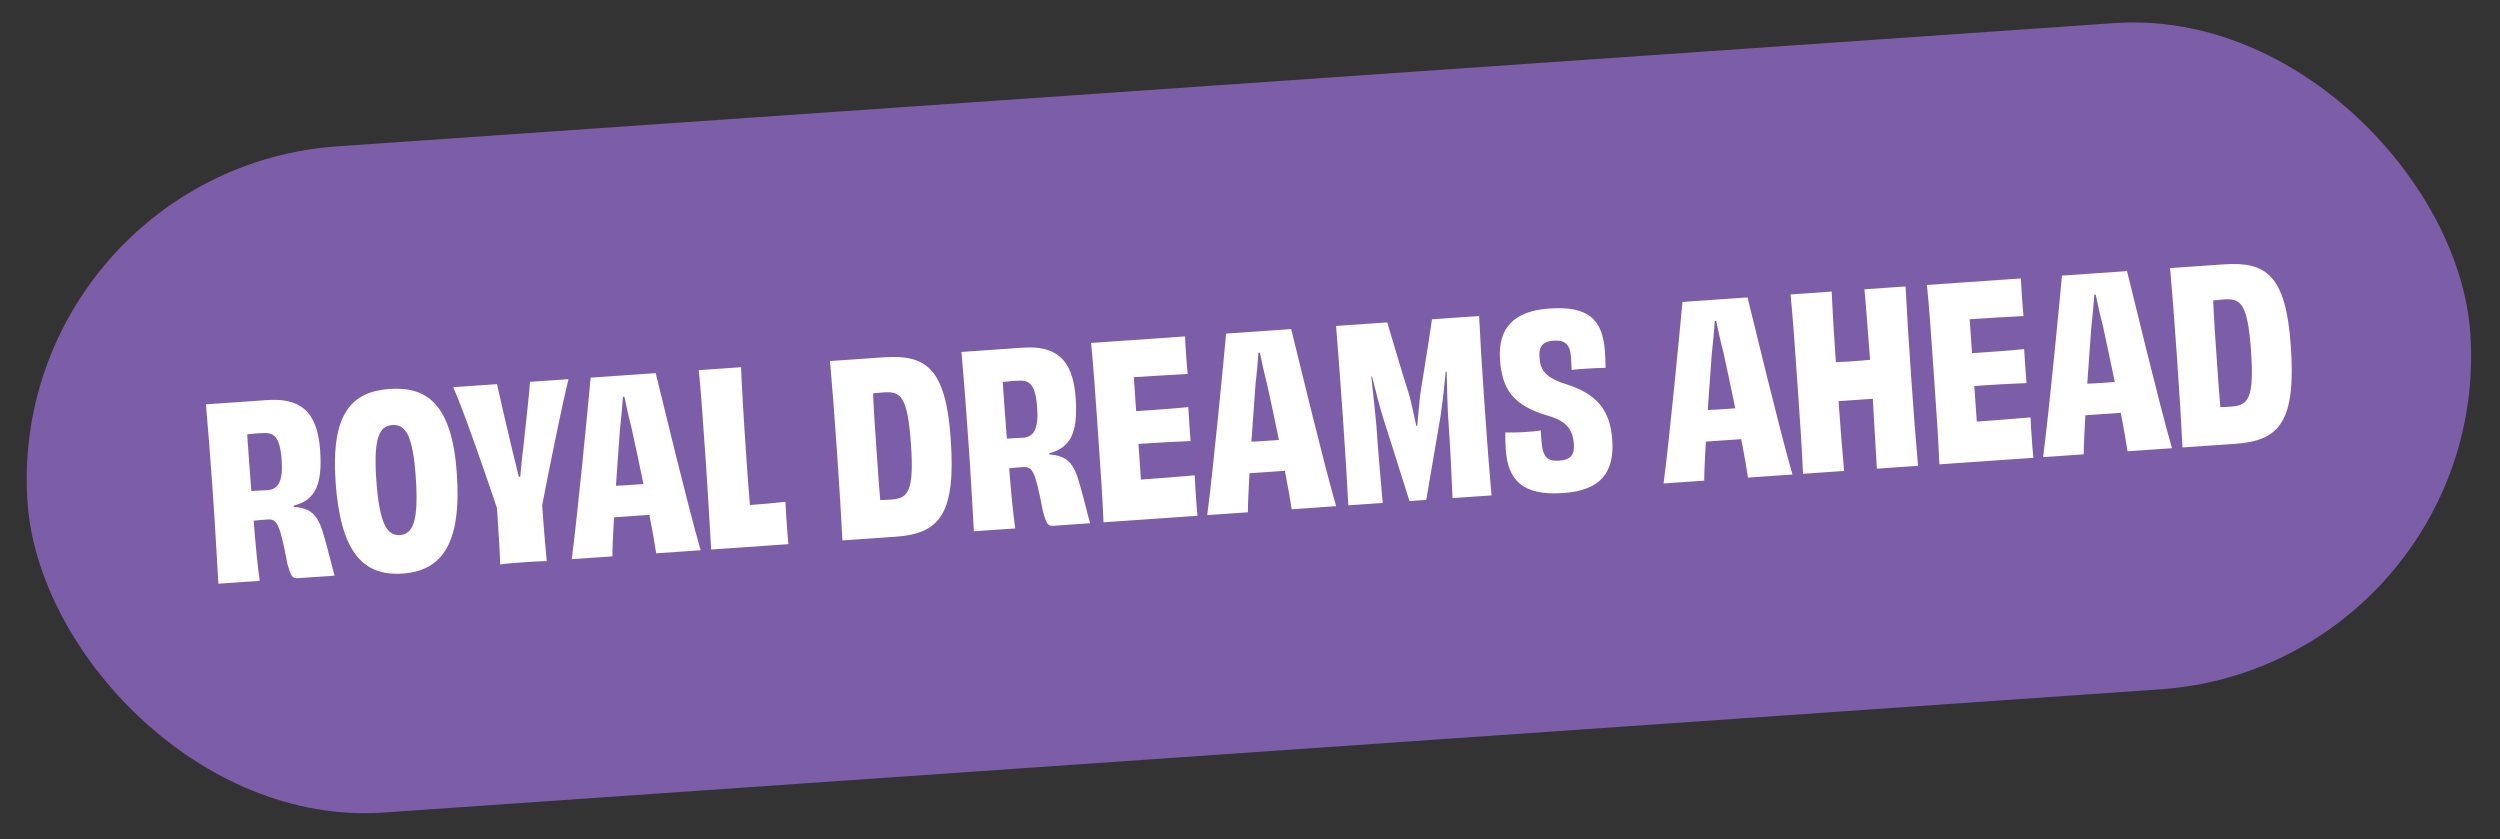
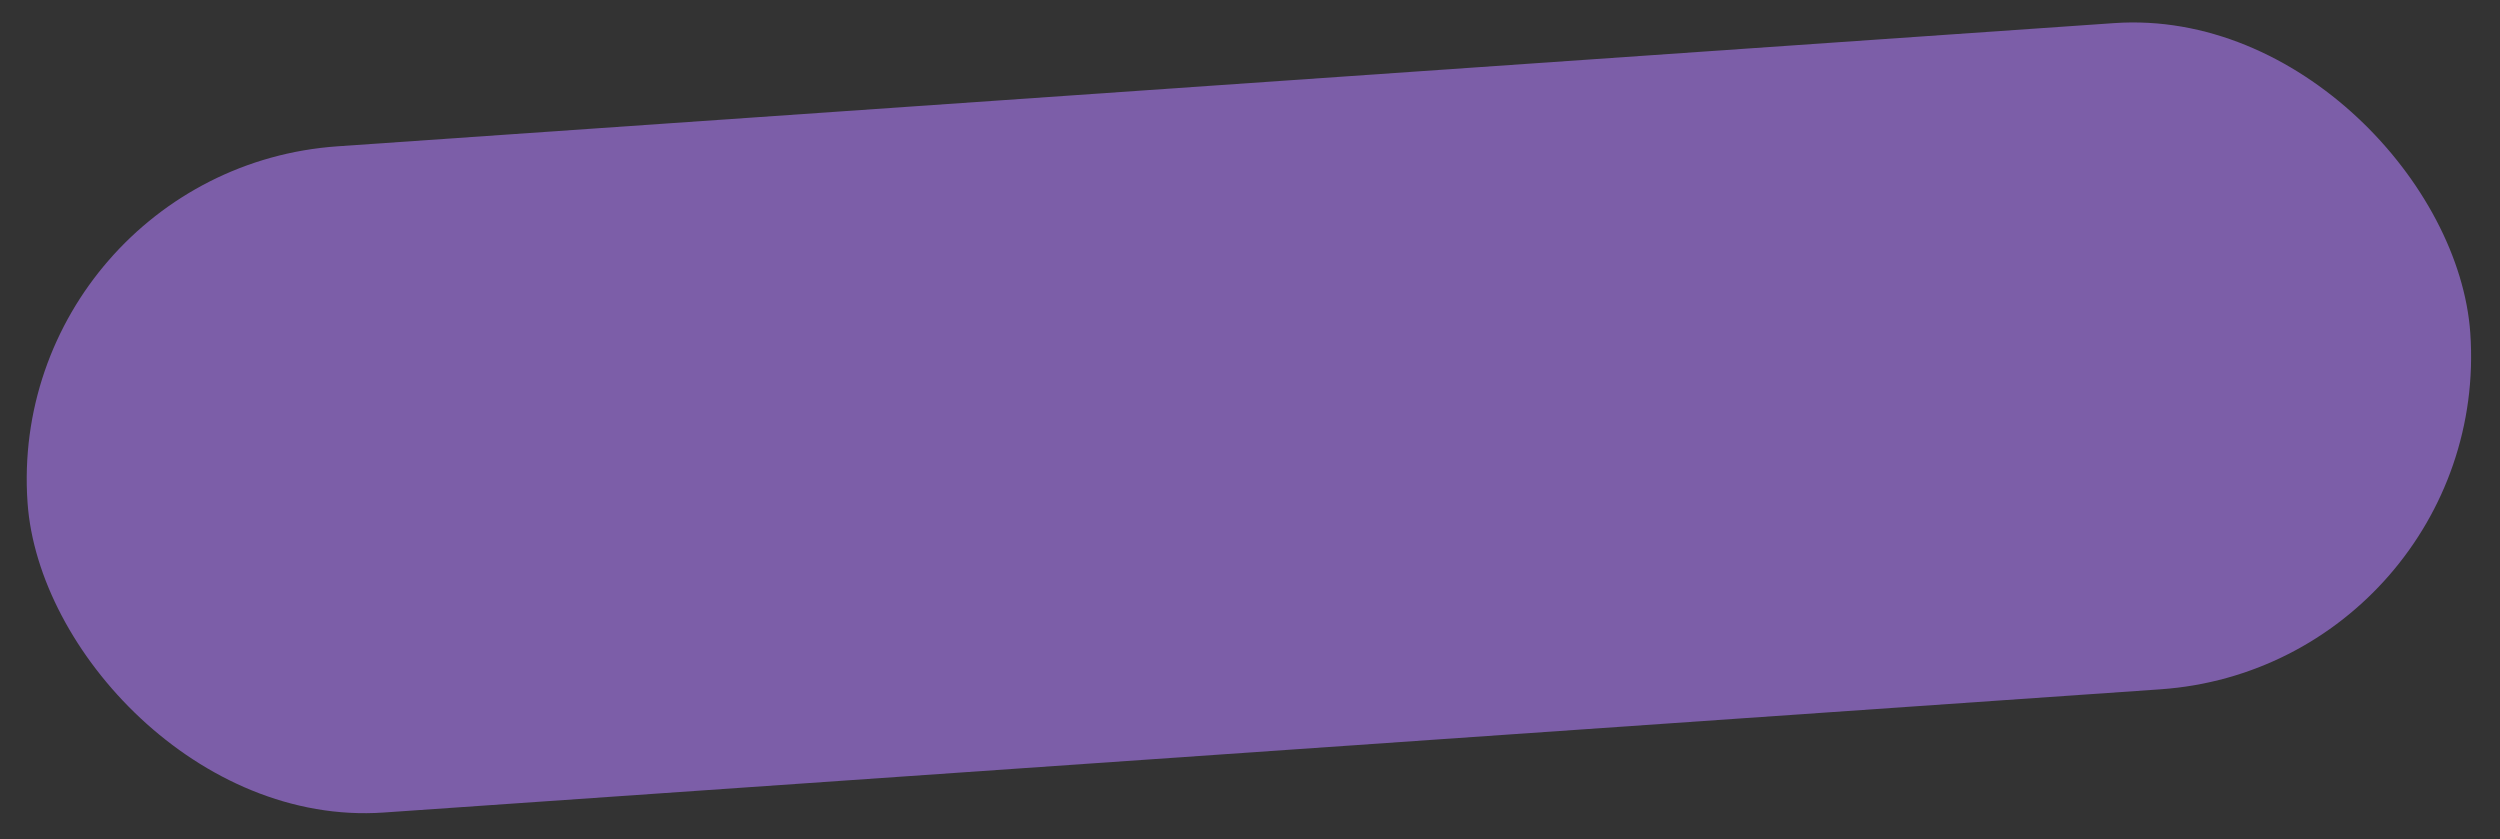
<svg xmlns="http://www.w3.org/2000/svg" width="146" height="49" viewBox="0 0 146 49" fill="none">
  <rect x="0" y="0" width="146" height="49" fill="#333333" stroke="none" />
  <rect x="0.259" y="9.894" width="143" height="39" rx="19.5" transform="rotate(-3.967 0.259 9.894)" fill="#7C5EA8" />
-   <path d="M15.617 28.627C16.273 28.581 16.532 28.072 16.45 26.885C16.351 25.46 15.985 25.233 15.259 25.297C15.091 25.295 14.742 25.333 14.436 25.368C14.514 26.486 14.592 27.617 14.68 28.677C14.903 28.662 15.238 28.639 15.617 28.627ZM17.153 29.53L17.157 29.6C18.188 29.683 18.593 30.062 18.953 31.412C19.175 32.183 19.395 33.122 19.541 33.617L17.39 33.766C17.055 33.789 16.989 33.64 16.786 32.938C16.343 30.611 16.195 30.299 15.623 30.338C15.33 30.358 15.162 30.37 14.814 30.408C14.927 31.832 15.04 33.059 15.17 33.92L12.754 34.088C12.663 32.578 12.587 31.082 12.432 28.847C12.278 26.627 12.159 25.119 12.027 23.613L15.602 23.365C17.446 23.237 18.533 23.933 18.696 26.294C18.836 28.305 18.421 29.204 17.153 29.53ZM26.679 27.649C26.961 31.713 25.839 33.334 23.506 33.496C21.174 33.658 19.88 32.204 19.598 28.14C19.32 24.131 20.552 22.867 22.758 22.714C24.965 22.561 26.401 23.64 26.679 27.649ZM23.364 31.247C24.118 31.194 24.459 30.441 24.28 27.857C24.107 25.357 23.659 24.771 22.919 24.822C22.178 24.873 21.801 25.503 21.975 28.017C22.156 30.615 22.61 31.299 23.364 31.247ZM30.953 22.3L33.202 22.144C32.805 23.701 31.942 28.056 31.663 29.506C31.777 31.14 31.886 32.312 31.932 32.772C31.553 32.77 31.008 32.808 30.575 32.838C30.142 32.868 29.584 32.906 29.209 32.96C29.205 32.498 29.137 31.323 29.023 29.675C28.542 28.207 27.069 23.959 26.47 22.611L29.026 22.434C29.15 23.015 29.553 24.769 29.908 26.246C30.042 26.77 30.182 27.364 30.299 27.847L30.383 27.841C30.434 27.36 30.475 26.74 30.551 26.215C30.712 24.689 30.923 22.878 30.953 22.3ZM36.781 28.323L37.577 28.268C37.346 27.162 37.112 26.013 36.888 25.018C36.717 24.37 36.571 23.679 36.465 23.167L36.381 23.173C36.347 23.694 36.284 24.4 36.205 25.079C36.135 26.095 36.047 27.252 35.97 28.366C36.278 28.358 36.557 28.339 36.781 28.323ZM40.918 32.134L38.321 32.314C38.264 31.911 38.123 31.093 37.926 30.068L36.907 30.139L35.859 30.212C35.802 31.212 35.761 32.043 35.765 32.492L33.39 32.656C33.74 30.008 34.374 23.368 34.493 22.055L38.292 21.791C38.622 23.102 40.163 29.534 40.918 32.134ZM40.806 21.617L43.278 21.445C43.304 22.23 43.421 24.326 43.582 26.645C43.646 27.567 43.722 28.67 43.794 29.493C44.394 29.451 45.189 29.382 45.872 29.307C45.884 29.685 45.913 30.104 45.941 30.509C45.971 30.942 46.002 31.389 46.043 31.779L41.532 32.092C41.484 31.407 41.366 29.086 41.211 26.851C41.04 24.393 40.916 22.606 40.806 21.617ZM52.035 29.174C53.026 29.105 53.394 28.743 53.198 25.908C53.004 23.114 52.579 22.849 51.629 22.915C51.405 22.931 51.196 22.945 50.987 22.974C51.025 23.925 51.107 25.099 51.182 26.188C51.277 27.557 51.342 28.492 51.405 29.204C51.616 29.203 51.811 29.189 52.035 29.174ZM48.471 21.085L51.613 20.867C54.057 20.698 55.233 21.458 55.521 25.62C55.825 29.992 54.909 31.164 52.298 31.345L49.197 31.56C49.124 30.106 49.031 28.554 48.877 26.334C48.723 24.113 48.592 22.424 48.471 21.085ZM59.739 25.566C60.395 25.521 60.655 25.012 60.572 23.825C60.474 22.4 60.107 22.173 59.382 22.237C59.213 22.235 58.865 22.273 58.559 22.308C58.636 23.425 58.715 24.557 58.802 25.617C59.026 25.602 59.361 25.578 59.739 25.566ZM61.275 26.47L61.28 26.54C62.31 26.623 62.715 27.002 63.076 28.352C63.298 29.123 63.517 30.062 63.664 30.557L61.513 30.706C61.178 30.729 61.111 30.579 60.908 29.878C60.466 27.551 60.318 27.238 59.745 27.278C59.452 27.298 59.285 27.31 58.936 27.348C59.049 28.772 59.162 29.999 59.292 30.86L56.876 31.027C56.785 29.518 56.71 28.022 56.555 25.787C56.401 23.567 56.282 22.059 56.15 20.553L59.725 20.305C61.569 20.177 62.655 20.873 62.819 23.234C62.958 25.245 62.544 26.144 61.275 26.47ZM63.719 20.028L69.208 19.647C69.211 19.899 69.242 20.346 69.266 20.695C69.293 21.073 69.327 21.575 69.36 21.84C68.228 21.904 67.109 21.968 66.215 22.03L66.353 24.013C67.428 23.938 68.49 23.865 69.396 23.774C69.427 24.221 69.484 25.255 69.533 25.757C68.637 25.791 67.561 25.852 66.486 25.926L66.63 28.007C67.538 27.944 68.696 27.85 69.77 27.762C69.777 28.056 69.812 28.558 69.841 28.977C69.866 29.341 69.9 29.829 69.934 30.122L64.445 30.503C64.39 29.103 64.279 27.497 64.124 25.262C63.97 23.041 63.852 21.338 63.719 20.028ZM73.893 25.749L74.689 25.694C74.458 24.588 74.224 23.439 74 22.444C73.829 21.796 73.683 21.105 73.577 20.593L73.493 20.599C73.459 21.12 73.396 21.826 73.317 22.506C73.247 23.521 73.159 24.678 73.082 25.792C73.39 25.784 73.669 25.765 73.893 25.749ZM78.03 29.56L75.433 29.741C75.376 29.337 75.236 28.519 75.038 27.494L74.019 27.565L72.971 27.638C72.914 28.638 72.874 29.469 72.877 29.918L70.502 30.082C70.852 27.434 71.486 20.794 71.605 19.481L75.404 19.217C75.734 20.527 77.275 26.96 78.03 29.56ZM83.627 18.647L86.379 18.456C86.446 19.827 86.54 21.392 86.699 23.682C86.853 25.903 86.973 27.424 87.105 28.931L84.829 29.089C84.757 27.452 84.706 26.305 84.587 24.587C84.528 23.735 84.511 22.683 84.485 21.703L84.428 21.693C84.341 22.667 84.228 23.657 84.131 24.282L83.293 29.195L82.315 29.263L80.788 24.443C80.59 23.811 80.341 22.86 80.126 21.977L80.085 21.994C80.182 22.998 80.304 23.944 80.383 24.878C80.503 26.61 80.61 27.753 80.751 29.372L78.74 29.511C78.663 28.001 78.571 26.477 78.417 24.257C78.258 21.966 78.136 20.403 78.027 19.035L81.016 18.828C81.289 19.735 81.77 21.414 82.29 23.034C82.421 23.516 82.569 24.221 82.712 24.871L82.768 24.867C82.833 24.189 82.883 23.498 82.947 23.002C83.21 21.328 83.497 19.596 83.627 18.647ZM89.978 25.139L90.018 25.712C90.084 26.661 90.329 26.953 91.055 26.903C91.753 26.854 91.956 26.546 91.914 25.931C91.859 25.149 91.555 24.609 90.41 24.281C88.347 23.68 87.72 22.727 87.6 20.996C87.474 19.18 88.386 18.163 90.481 18.017C92.785 17.857 93.599 18.671 93.728 20.529C93.749 20.822 93.756 21.13 93.766 21.48C93.486 21.486 93.052 21.502 92.661 21.529C92.312 21.553 91.99 21.575 91.782 21.604C91.778 21.337 91.761 21.1 91.744 20.849C91.696 20.164 91.449 19.845 90.723 19.895C90.081 19.939 89.865 20.263 89.903 20.822C89.937 21.507 90.155 22.025 91.403 22.416C93.197 22.979 94.031 23.876 94.157 25.705C94.287 27.577 93.491 28.642 91.298 28.794C88.91 28.96 88.06 28.037 87.936 26.249C87.91 25.872 87.904 25.578 87.909 25.254C88.204 25.262 88.625 25.261 89.072 25.23C89.421 25.206 89.743 25.183 89.978 25.139ZM100.543 23.901L101.34 23.846C101.108 22.739 100.874 21.591 100.651 20.596C100.48 19.948 100.334 19.256 100.228 18.744L100.144 18.75C100.11 19.272 100.047 19.978 99.968 20.657C99.898 21.672 99.81 22.829 99.732 23.943C100.041 23.936 100.32 23.916 100.543 23.901ZM104.681 27.712L102.083 27.892C102.027 27.489 101.886 26.671 101.689 25.646L100.669 25.717L99.622 25.789C99.565 26.79 99.524 27.62 99.527 28.069L97.153 28.234C97.503 25.585 98.137 18.946 98.256 17.632L102.055 17.369C102.385 18.679 103.925 25.112 104.681 27.712ZM108.884 16.895L111.286 16.729C111.357 18.155 111.454 19.748 111.608 21.969C111.762 24.189 111.88 25.697 112.013 27.203L109.61 27.37C109.549 26.28 109.443 24.547 109.37 23.289C109.048 23.311 108.713 23.334 108.364 23.359C108.029 23.382 107.694 23.405 107.372 23.427C107.459 24.684 107.593 26.401 107.697 27.503L105.295 27.669C105.232 26.158 105.127 24.65 104.973 22.429C104.819 20.208 104.709 18.616 104.568 17.195L106.971 17.028C107.015 18.077 107.125 19.866 107.214 21.151C107.537 21.143 107.872 21.119 108.207 21.096C108.556 21.072 108.891 21.049 109.212 21.012C109.109 19.728 108.985 17.941 108.884 16.895ZM112.533 16.642L118.022 16.261C118.026 16.514 118.057 16.961 118.081 17.31C118.107 17.687 118.142 18.19 118.174 18.454C117.042 18.519 115.924 18.582 115.03 18.644L115.167 20.627C116.243 20.553 117.304 20.479 118.21 20.388C118.241 20.835 118.299 21.87 118.348 22.372C117.452 22.405 116.375 22.466 115.3 22.541L115.444 24.622C116.352 24.559 117.51 24.464 118.585 24.376C118.591 24.67 118.626 25.173 118.655 25.592C118.68 25.955 118.714 26.444 118.749 26.736L113.26 27.117C113.205 25.717 113.093 24.111 112.938 21.877C112.784 19.656 112.666 17.952 112.533 16.642ZM122.707 22.364L123.503 22.309C123.272 21.202 123.038 20.053 122.815 19.058C122.643 18.411 122.497 17.719 122.391 17.207L122.308 17.213C122.274 17.735 122.21 18.441 122.131 19.12C122.061 20.135 121.973 21.292 121.896 22.406C122.204 22.399 122.484 22.379 122.707 22.364ZM126.845 26.175L124.247 26.355C124.191 25.952 124.05 25.134 123.853 24.109L122.833 24.18L121.785 24.252C121.729 25.253 121.688 26.083 121.691 26.532L119.317 26.697C119.666 24.048 120.3 17.409 120.42 16.095L124.219 15.832C124.548 17.142 126.089 23.575 126.845 26.175ZM130.296 23.746C131.288 23.677 131.656 23.315 131.459 20.48C131.265 17.686 130.84 17.421 129.89 17.487C129.667 17.503 129.457 17.517 129.249 17.546C129.287 18.497 129.368 19.671 129.443 20.76C129.538 22.129 129.603 23.064 129.667 23.776C129.877 23.775 130.073 23.762 130.296 23.746ZM126.732 15.657L129.874 15.439C132.318 15.27 133.494 16.03 133.783 20.192C134.086 24.564 133.171 25.736 130.559 25.917L127.458 26.132C127.386 24.678 127.292 23.126 127.138 20.906C126.984 18.685 126.853 16.996 126.732 15.657Z" fill="white" />
</svg>